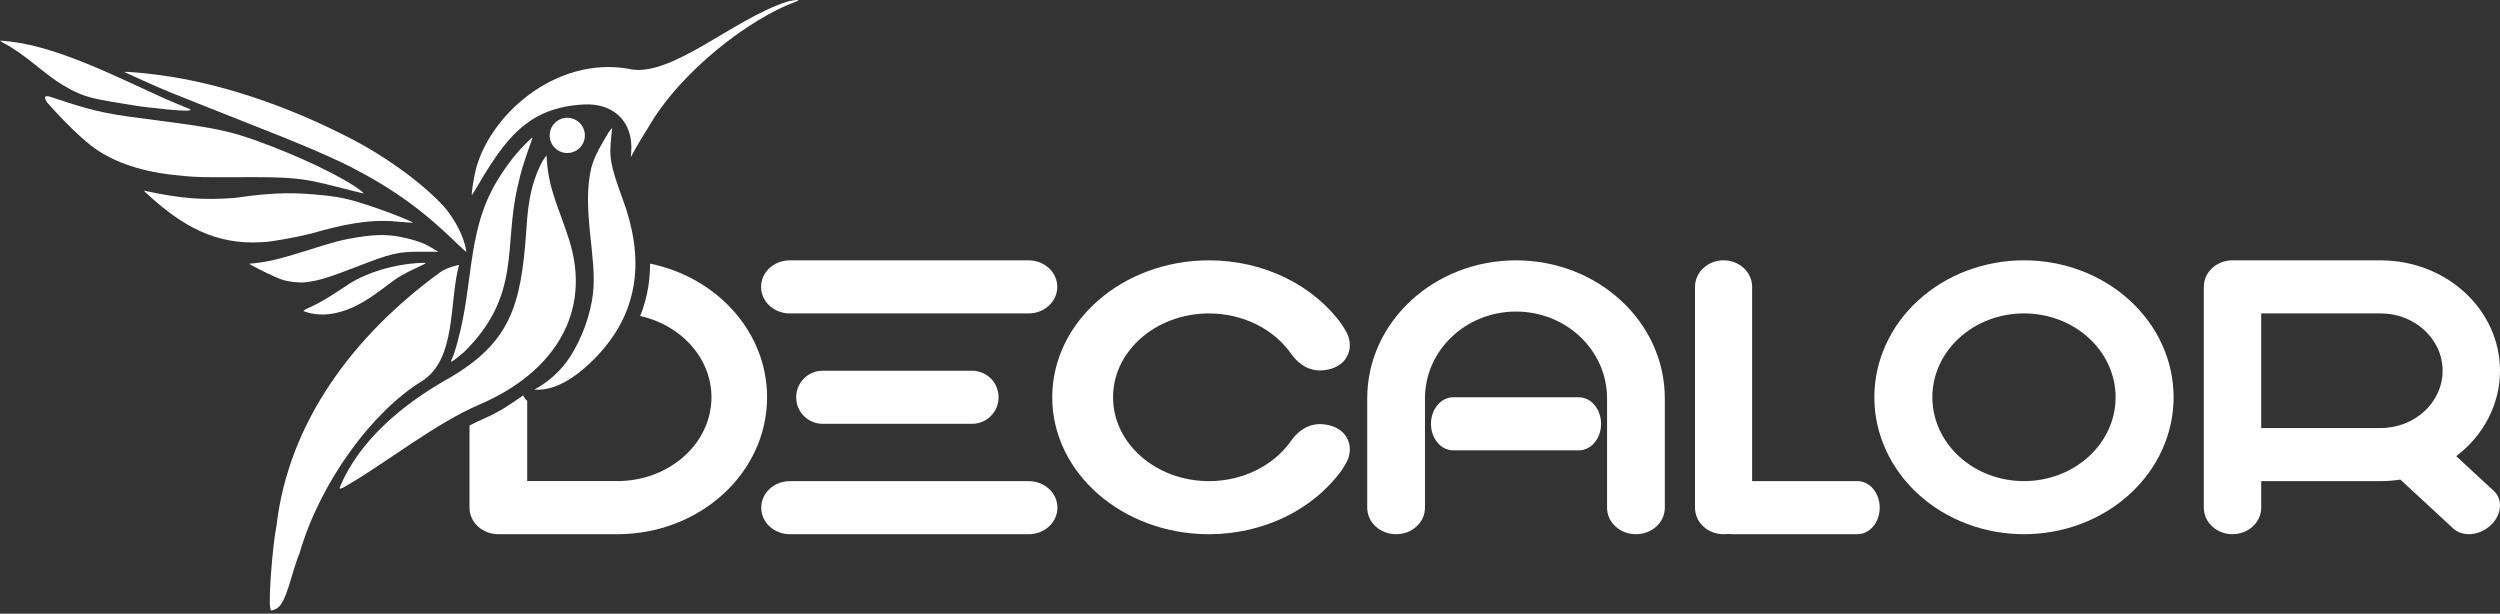
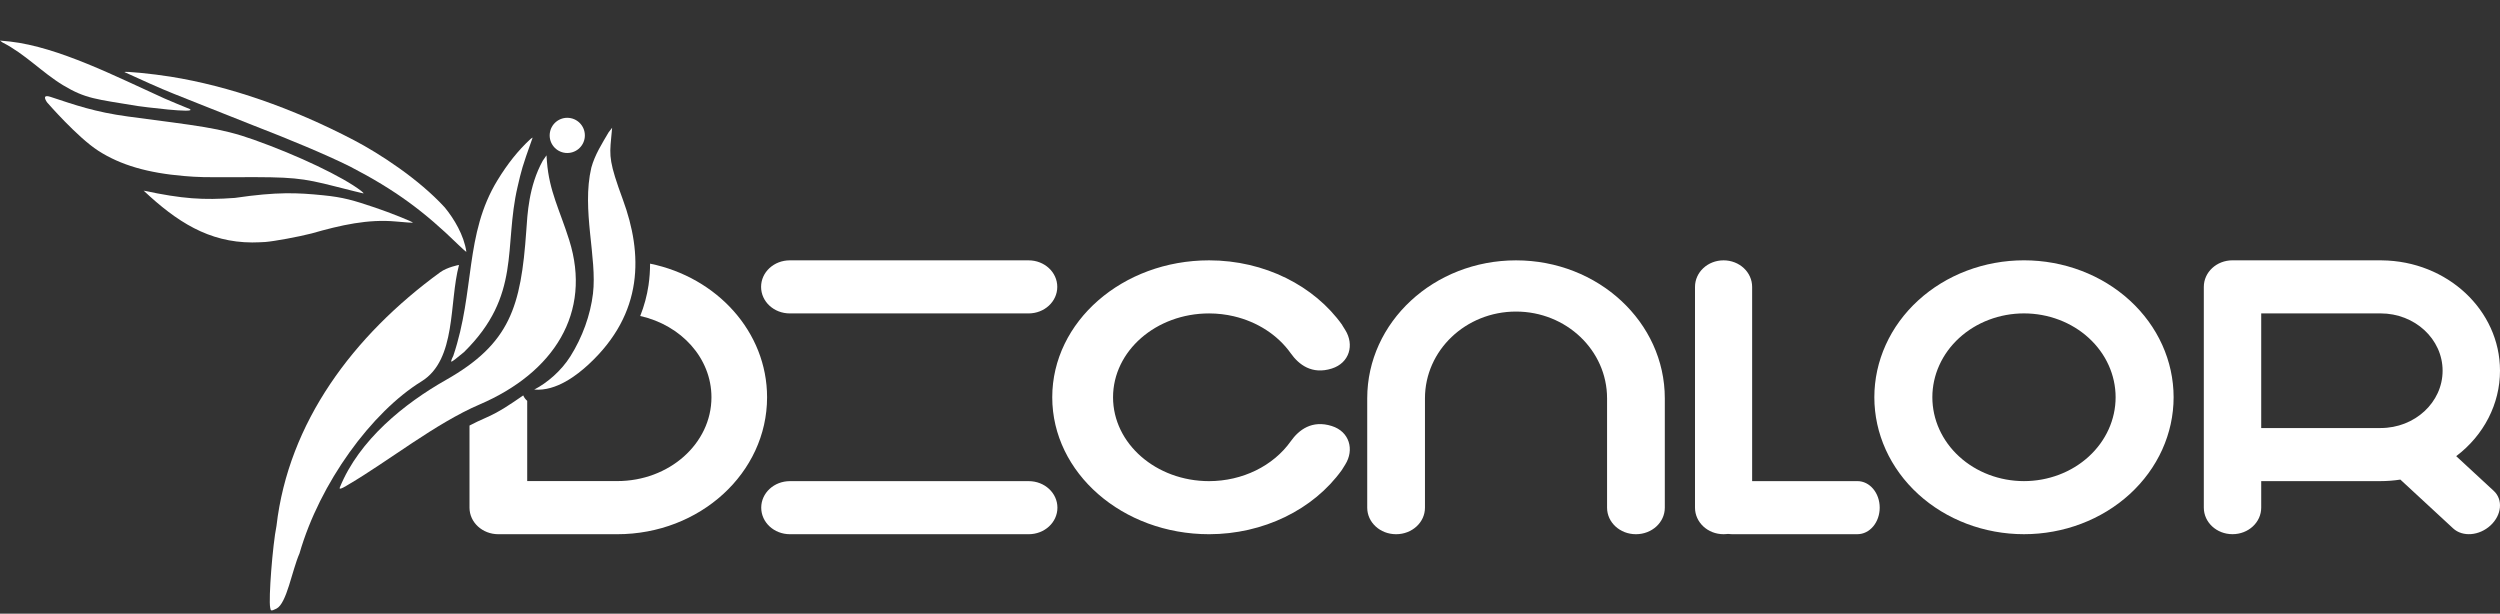
<svg xmlns="http://www.w3.org/2000/svg" width="220" height="54" viewBox="0 0 220 54" fill="none">
  <rect x="0" y="0" width="220" height="54" fill="#333333" stroke="none" />
  <path d="M57.207 23.201C57.206 23.83 57.163 24.463 57.07 25.098C56.936 26.006 56.695 26.913 56.34 27.808C59.941 28.612 62.608 31.509 62.608 34.96C62.608 39.033 58.896 42.335 54.316 42.335H46.394V35.273C46.242 35.144 46.122 34.98 46.044 34.796C45.001 35.513 43.969 36.242 42.713 36.781C42.257 36.976 41.791 37.201 41.316 37.448V44.673C41.316 45.968 42.449 47.011 43.856 47.011H54.316C61.599 47.011 67.503 41.616 67.503 34.96C67.503 29.213 63.099 24.405 57.207 23.201Z" fill="white" />
  <path d="M66.976 25.245C66.976 23.952 68.103 22.91 69.504 22.91H90.512C91.913 22.91 93.04 23.952 93.04 25.245C93.04 26.539 91.913 27.581 90.512 27.581H69.504C68.103 27.581 66.976 26.539 66.976 25.245Z" fill="white" />
  <path d="M66.988 44.675C66.988 43.381 68.116 42.34 69.516 42.34H90.525C91.925 42.34 93.053 43.381 93.053 44.675C93.053 45.969 91.925 47.011 90.525 47.011H69.516C68.116 47.011 66.988 45.969 66.988 44.675Z" fill="white" />
-   <path d="M70.064 34.96C70.064 33.667 71.106 32.625 72.4 32.625H85.538C86.832 32.625 87.874 33.667 87.874 34.96C87.874 36.254 86.832 37.296 85.538 37.296H72.4C71.106 37.296 70.064 36.254 70.064 34.96Z" fill="white" />
  <path d="M106.401 22.91C98.778 22.91 92.598 28.305 92.598 34.96C92.597 41.615 98.778 47.011 106.401 47.011C111.158 47.006 115.567 44.865 118.084 41.358L118.382 40.88C119.194 39.582 118.765 37.984 117.197 37.489C115.454 36.938 114.298 37.827 113.59 38.826C112.048 41.003 109.333 42.336 106.401 42.34C101.733 42.34 97.948 39.036 97.948 34.96C97.948 30.885 101.733 27.581 106.401 27.581C107.153 27.582 107.888 27.67 108.59 27.835H108.584C110.64 28.319 112.44 29.473 113.59 31.095C114.298 32.094 115.454 32.983 117.196 32.432C118.764 31.937 119.194 30.338 118.382 29.041L118.113 28.61H118.123C115.665 25.152 111.287 22.913 106.401 22.91Z" fill="white" />
  <path d="M178.11 22.908C176.381 22.908 174.669 23.22 173.071 23.825C171.474 24.431 170.022 25.319 168.799 26.438C167.576 27.557 166.606 28.885 165.945 30.347C165.283 31.809 164.942 33.376 164.942 34.959C164.942 38.155 166.33 41.22 168.799 43.48C171.269 45.739 174.618 47.009 178.11 47.009C181.603 47.009 184.952 45.739 187.421 43.479C189.89 41.219 191.278 38.155 191.278 34.959C191.278 31.763 189.891 28.698 187.421 26.438C184.952 24.178 181.603 22.908 178.11 22.908ZM178.11 27.579C179.169 27.579 180.218 27.77 181.196 28.141C182.174 28.512 183.063 29.055 183.812 29.741C184.561 30.426 185.155 31.239 185.56 32.135C185.965 33.03 186.174 33.99 186.174 34.959C186.174 36.916 185.324 38.793 183.812 40.176C182.3 41.56 180.249 42.338 178.11 42.338C175.972 42.338 173.921 41.56 172.409 40.176C170.896 38.793 170.047 36.916 170.047 34.959C170.047 33.99 170.255 33.03 170.661 32.135C171.066 31.239 171.66 30.426 172.409 29.741C173.157 29.055 174.046 28.512 175.025 28.141C176.003 27.77 177.051 27.579 178.11 27.579Z" fill="white" />
  <path d="M133.409 22.911C126.178 22.911 120.316 28.347 120.316 35.052V44.676C120.316 45.97 121.449 47.011 122.856 47.011C124.264 47.011 125.397 45.97 125.397 44.676V35.052C125.397 30.836 128.984 27.418 133.409 27.418C137.835 27.418 141.422 30.836 141.422 35.052V44.676C141.422 45.97 142.555 47.011 143.962 47.011C145.37 47.011 146.503 45.97 146.503 44.676L146.503 35.052C146.503 28.347 140.641 22.911 133.409 22.911Z" fill="white" />
-   <path d="M125.926 37.296C125.926 36.002 126.801 34.961 127.889 34.961H138.932C140.019 34.961 140.894 36.002 140.894 37.296C140.894 38.59 140.019 39.632 138.932 39.632H127.889C126.801 39.632 125.926 38.59 125.926 37.296Z" fill="white" />
  <path d="M151.674 47.01C150.281 47.01 149.16 45.968 149.16 44.673V25.248C149.16 23.953 150.281 22.91 151.674 22.91C153.067 22.91 154.188 23.953 154.188 25.248V44.673C154.188 45.968 153.067 47.01 151.674 47.01Z" fill="white" />
  <path d="M150.445 44.673C150.445 43.38 151.321 42.338 152.408 42.338H163.451C164.538 42.338 165.414 43.38 165.414 44.673C165.414 45.967 164.538 47.009 163.451 47.009H152.408C151.321 47.009 150.445 45.967 150.445 44.673Z" fill="white" />
  <path d="M196.461 22.908C195.062 22.908 193.936 23.951 193.936 25.246V44.671C193.936 45.966 195.062 47.008 196.461 47.008C197.86 47.008 198.987 45.966 198.987 44.671V42.338H209.493C210.076 42.338 210.658 42.293 211.232 42.204L215.879 46.501C216.711 47.269 218.177 47.152 219.166 46.237C220.156 45.322 220.282 43.967 219.451 43.198L216.146 40.142C218.585 38.297 220 35.537 220 32.623C219.999 27.298 215.361 22.967 209.603 22.912L209.571 22.911L196.461 22.908ZM198.987 27.579H209.493C212.506 27.579 214.949 29.837 214.949 32.623C214.949 35.409 212.506 37.667 209.493 37.667L198.987 37.668V27.579Z" fill="white" />
  <path d="M51.461 12.065C51.379 12.916 50.622 13.539 49.771 13.457C48.92 13.375 48.296 12.618 48.378 11.767C48.461 10.916 49.217 10.292 50.069 10.374C50.92 10.457 51.543 11.213 51.461 12.065Z" fill="white" />
  <path d="M16.688 9.59C16.126 9.359 15.037 8.921 14.453 8.657C10.23 6.748 5.162 4.142 0.878 3.655L0 3.571L0.22 3.737C2.211 4.747 3.671 6.355 5.549 7.499C7.547 8.695 8.416 8.719 12.125 9.331C12.382 9.373 17.451 10.025 16.688 9.59Z" fill="white" />
-   <path d="M42.55 15.481C44.814 11.775 46.83 9.439 51.373 9.194C53.957 9.055 55.752 10.666 55.547 13.407L55.506 13.835L55.964 13.011C56.216 12.559 56.677 11.794 56.989 11.313C59.903 6.193 66.076 1.597 69.968 0.174C70.135 0.113 70.27 0.039 70.265 0.03C70.212 -0.063 69.473 0.086 69.283 0.146C64.59 1.609 58.971 6.955 55.301 6.052C48.847 4.932 42.984 10.198 41.832 15.085C41.677 15.742 41.454 17.15 41.533 17.158C41.552 17.159 42.01 16.405 42.55 15.481Z" fill="white" />
  <path d="M31.781 16.799C30.187 15.565 26.224 13.675 22.322 12.29C19.33 11.227 17.409 11.079 11.266 10.253C8.345 9.86 6.596 9.234 4.454 8.528C3.562 8.234 4.147 9.014 4.147 9.014C4.147 9.014 6.813 12.087 8.649 13.267C10.616 14.532 13.015 15.222 16.203 15.49C17.452 15.595 17.896 15.605 20.826 15.592C25.751 15.569 26.512 15.642 29.554 16.419C30.826 16.744 31.913 17.014 31.97 17.018C32.027 17.021 31.942 16.923 31.781 16.799Z" fill="white" />
  <path d="M41.04 22.151C40.827 20.694 39.957 19.254 39.143 18.259C36.852 15.753 33.383 13.505 31.151 12.338C25.726 9.501 20.166 7.575 15.005 6.746C13.424 6.492 10.874 6.242 10.964 6.35C12.414 7.008 14.05 7.761 15.313 8.261C16.071 8.56 17.014 8.936 17.409 9.096C19.045 9.754 20.822 10.447 22.324 11.048C25.284 12.191 28.677 13.592 30.81 14.658C34.819 16.732 37.352 18.63 40.334 21.538C40.719 21.914 41.036 22.19 41.04 22.151Z" fill="white" />
  <path d="M22.196 21.336C22.563 21.332 23.078 21.315 23.34 21.296C24.109 21.238 26.284 20.837 27.415 20.545C30.03 19.796 32.392 19.271 34.819 19.49C35.654 19.567 36.339 19.616 36.34 19.6C36.347 19.521 34.331 18.715 33.014 18.27C31.084 17.619 30.204 17.36 28.427 17.183C26.166 16.957 24.414 16.867 20.673 17.415C17.866 17.623 16.067 17.501 12.64 16.778C15.54 19.499 18.361 21.329 22.196 21.336Z" fill="white" />
-   <path d="M26.882 24.839C27.982 24.716 28.888 24.443 31.278 23.515C34.485 22.269 34.998 22.148 37.064 22.152L38.566 22.156L38.01 21.818C37.336 21.409 36.799 21.205 35.737 20.954C34.302 20.615 33.233 20.599 31.417 20.888C30.12 21.094 29.419 21.279 26.842 22.096C24.74 22.762 23.526 23.053 22.381 23.165L21.914 23.21L22.217 23.383C22.898 23.77 24.326 24.444 24.81 24.607C25.374 24.796 26.319 24.902 26.882 24.839Z" fill="white" />
-   <path d="M34.148 25.049C34.998 24.392 35.591 24.048 36.869 23.471C37.212 23.316 37.479 23.171 37.46 23.148C37.442 23.126 37.167 23.122 36.848 23.142C34.664 23.266 32.325 23.966 30.734 24.973C29.636 25.705 28.371 26.555 27.321 27.017C26.88 27.212 26.646 27.357 26.718 27.383C29.721 28.475 32.589 26.245 34.148 25.049Z" fill="white" />
  <path d="M40.834 30.984C45.91 25.98 44.301 21.763 45.55 16.427C45.891 14.971 45.926 14.757 46.836 12.213C46.886 12.072 46.885 12.08 46.685 12.23C45.574 13.263 44.663 14.416 43.781 15.857C40.866 20.622 41.81 25.609 39.891 31.311C39.719 31.654 39.668 31.819 39.733 31.826C39.786 31.832 40.281 31.452 40.834 30.984Z" fill="white" />
  <path d="M51.789 32.075C56.682 27.553 56.562 22.324 54.816 17.576C53.612 14.302 53.629 13.766 53.779 12.187L53.868 11.242L53.558 11.644C52.975 12.64 52.351 13.609 52.036 14.756C51.168 18.464 52.56 22.685 52.182 25.842C51.957 27.725 51.248 29.685 50.191 31.363C49.382 32.646 48.14 33.703 47.013 34.282C48.965 34.452 50.809 32.978 51.789 32.075Z" fill="white" />
  <path d="M42.204 35.594C48.728 32.796 52.111 27.539 50.09 21.125C49.258 18.483 48.333 16.827 48.131 14.223L48.091 13.67L47.761 14.148C46.519 16.402 46.415 18.858 46.311 20.336C45.843 26.981 44.897 30.231 39.249 33.432C35.605 35.497 31.6 38.704 29.902 42.902C29.777 43.213 30.55 42.706 30.703 42.617C34.109 40.623 38.349 37.243 42.204 35.594Z" fill="white" />
  <path d="M24.325 53.561C25.238 53.107 25.692 50.205 26.357 48.697C28.145 42.491 32.709 36.263 37.091 33.563C40.195 31.65 39.503 26.619 40.393 23.317C40.383 23.307 39.347 23.516 38.745 23.953C31.066 29.54 25.384 37.182 24.331 46.278C23.989 47.956 23.624 52.69 23.776 53.468C23.828 53.736 23.806 53.819 24.325 53.561Z" fill="white" />
</svg>